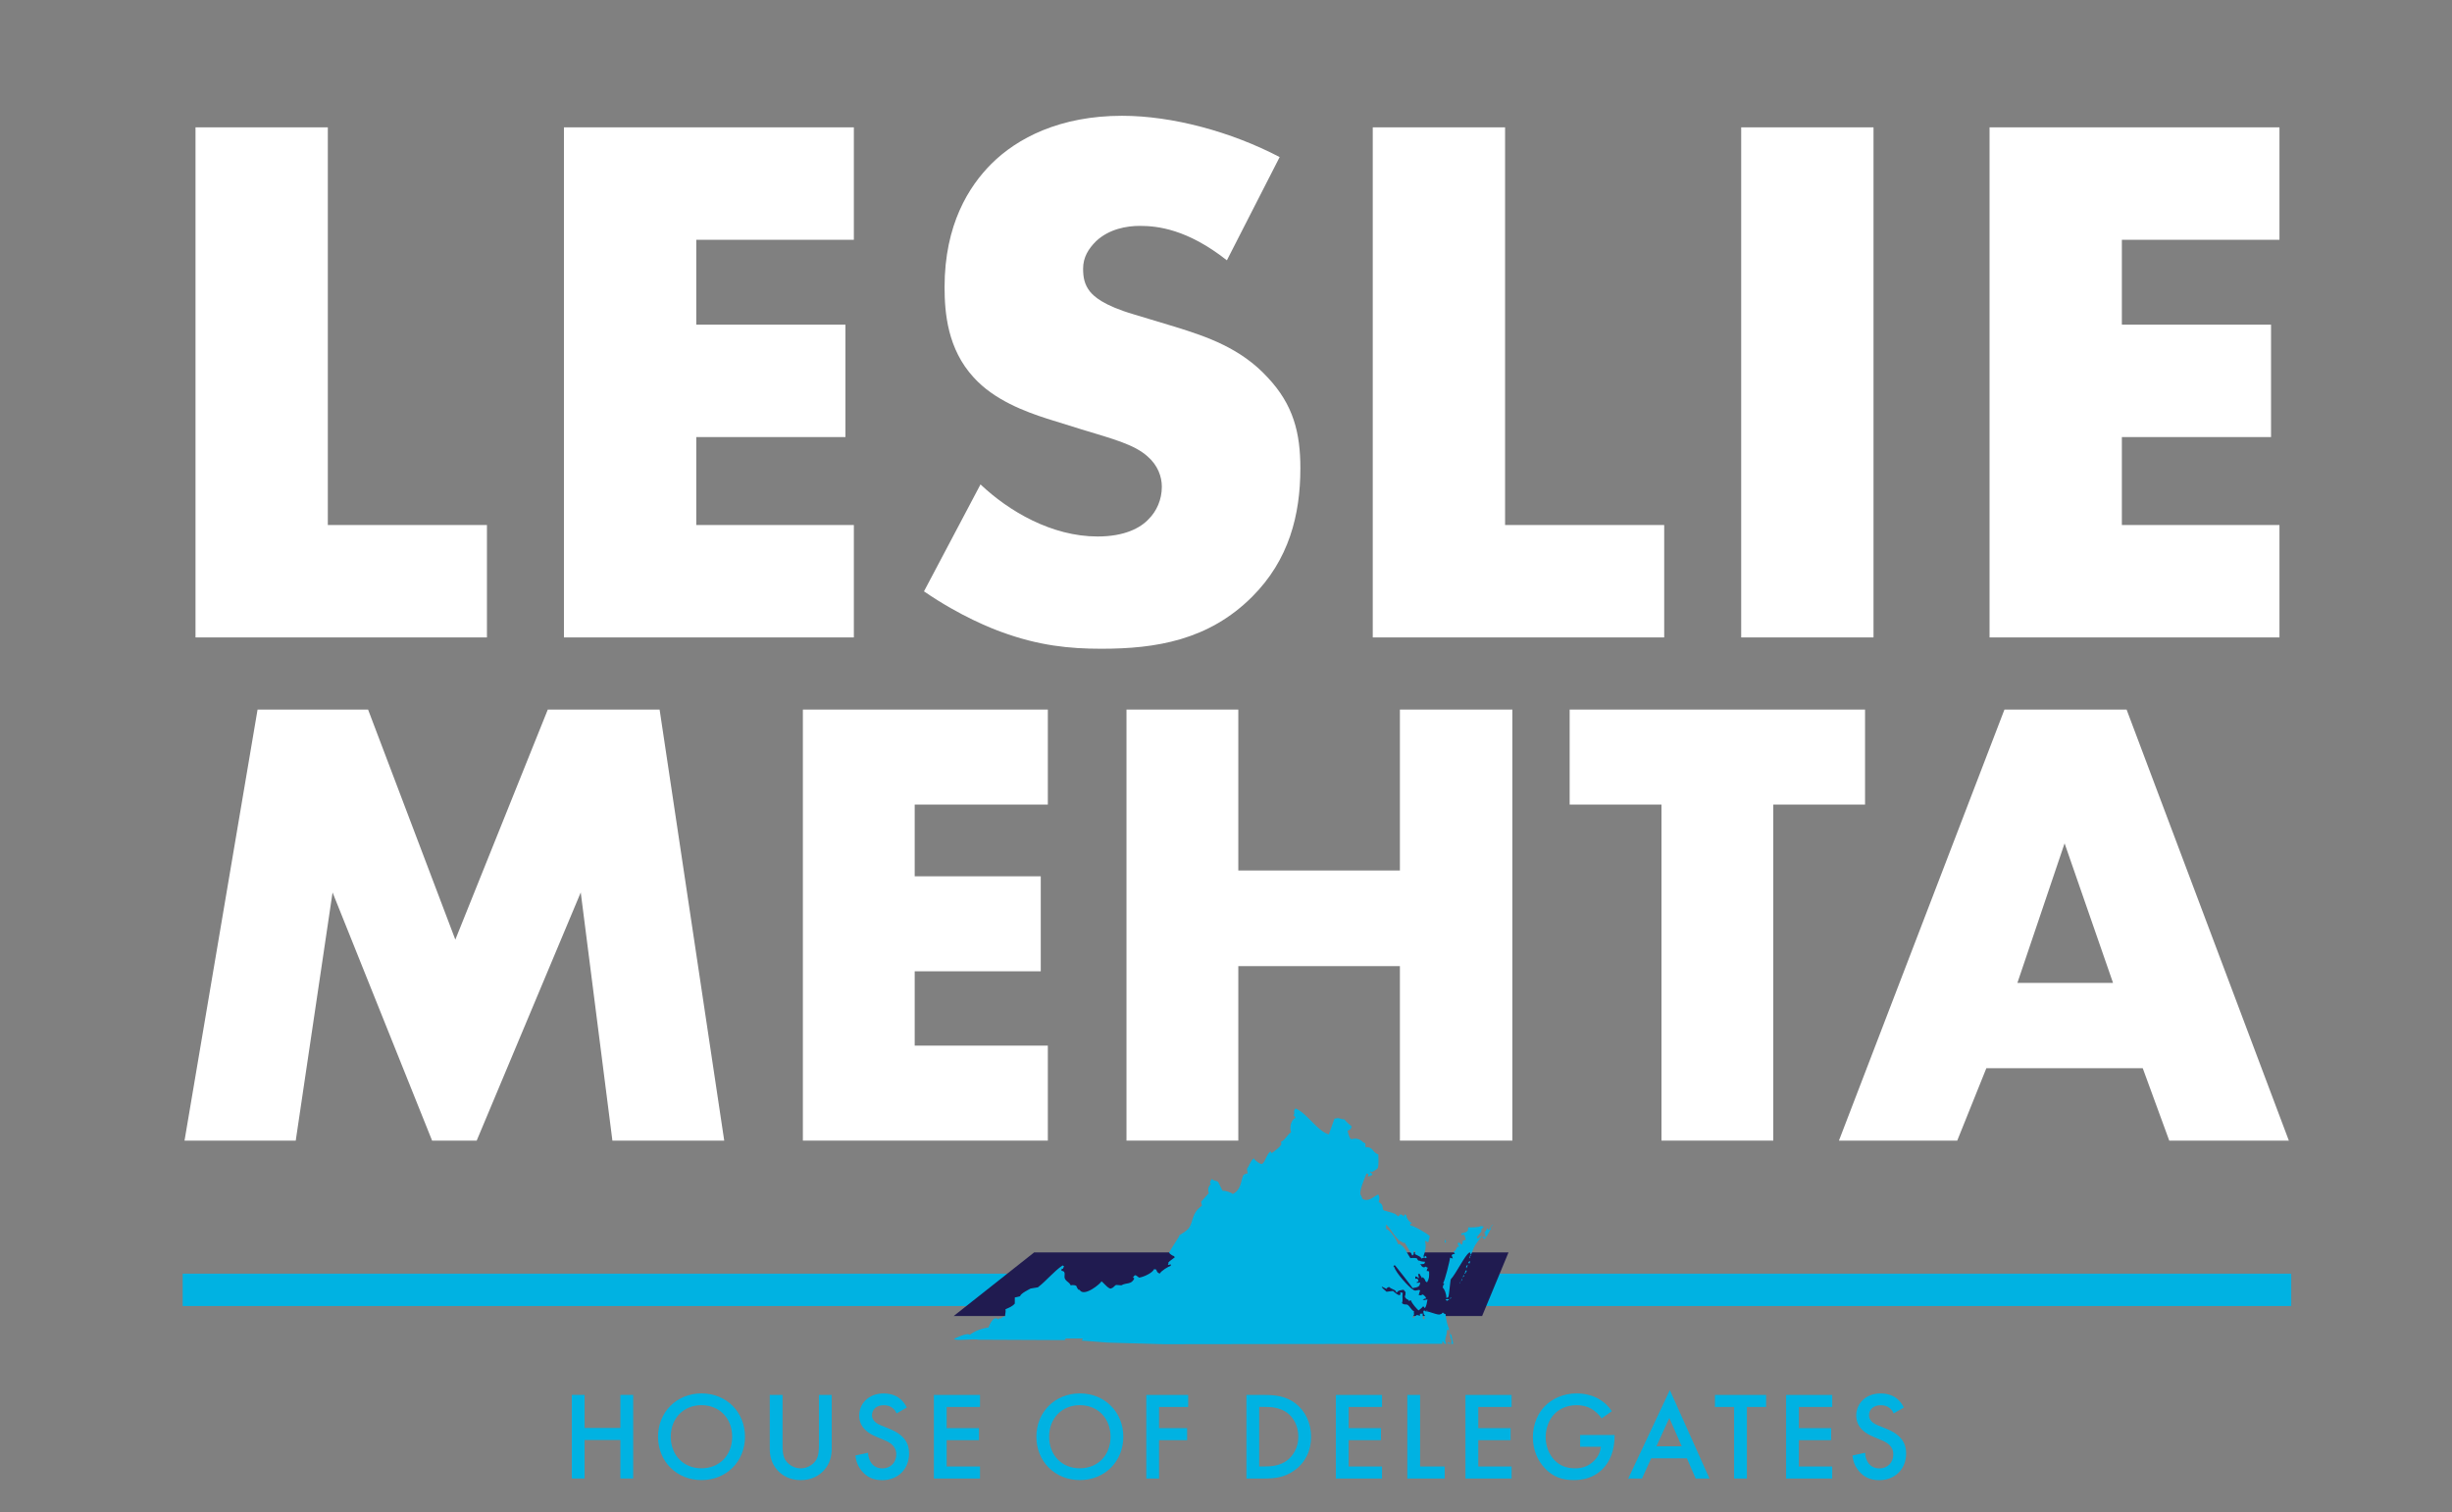
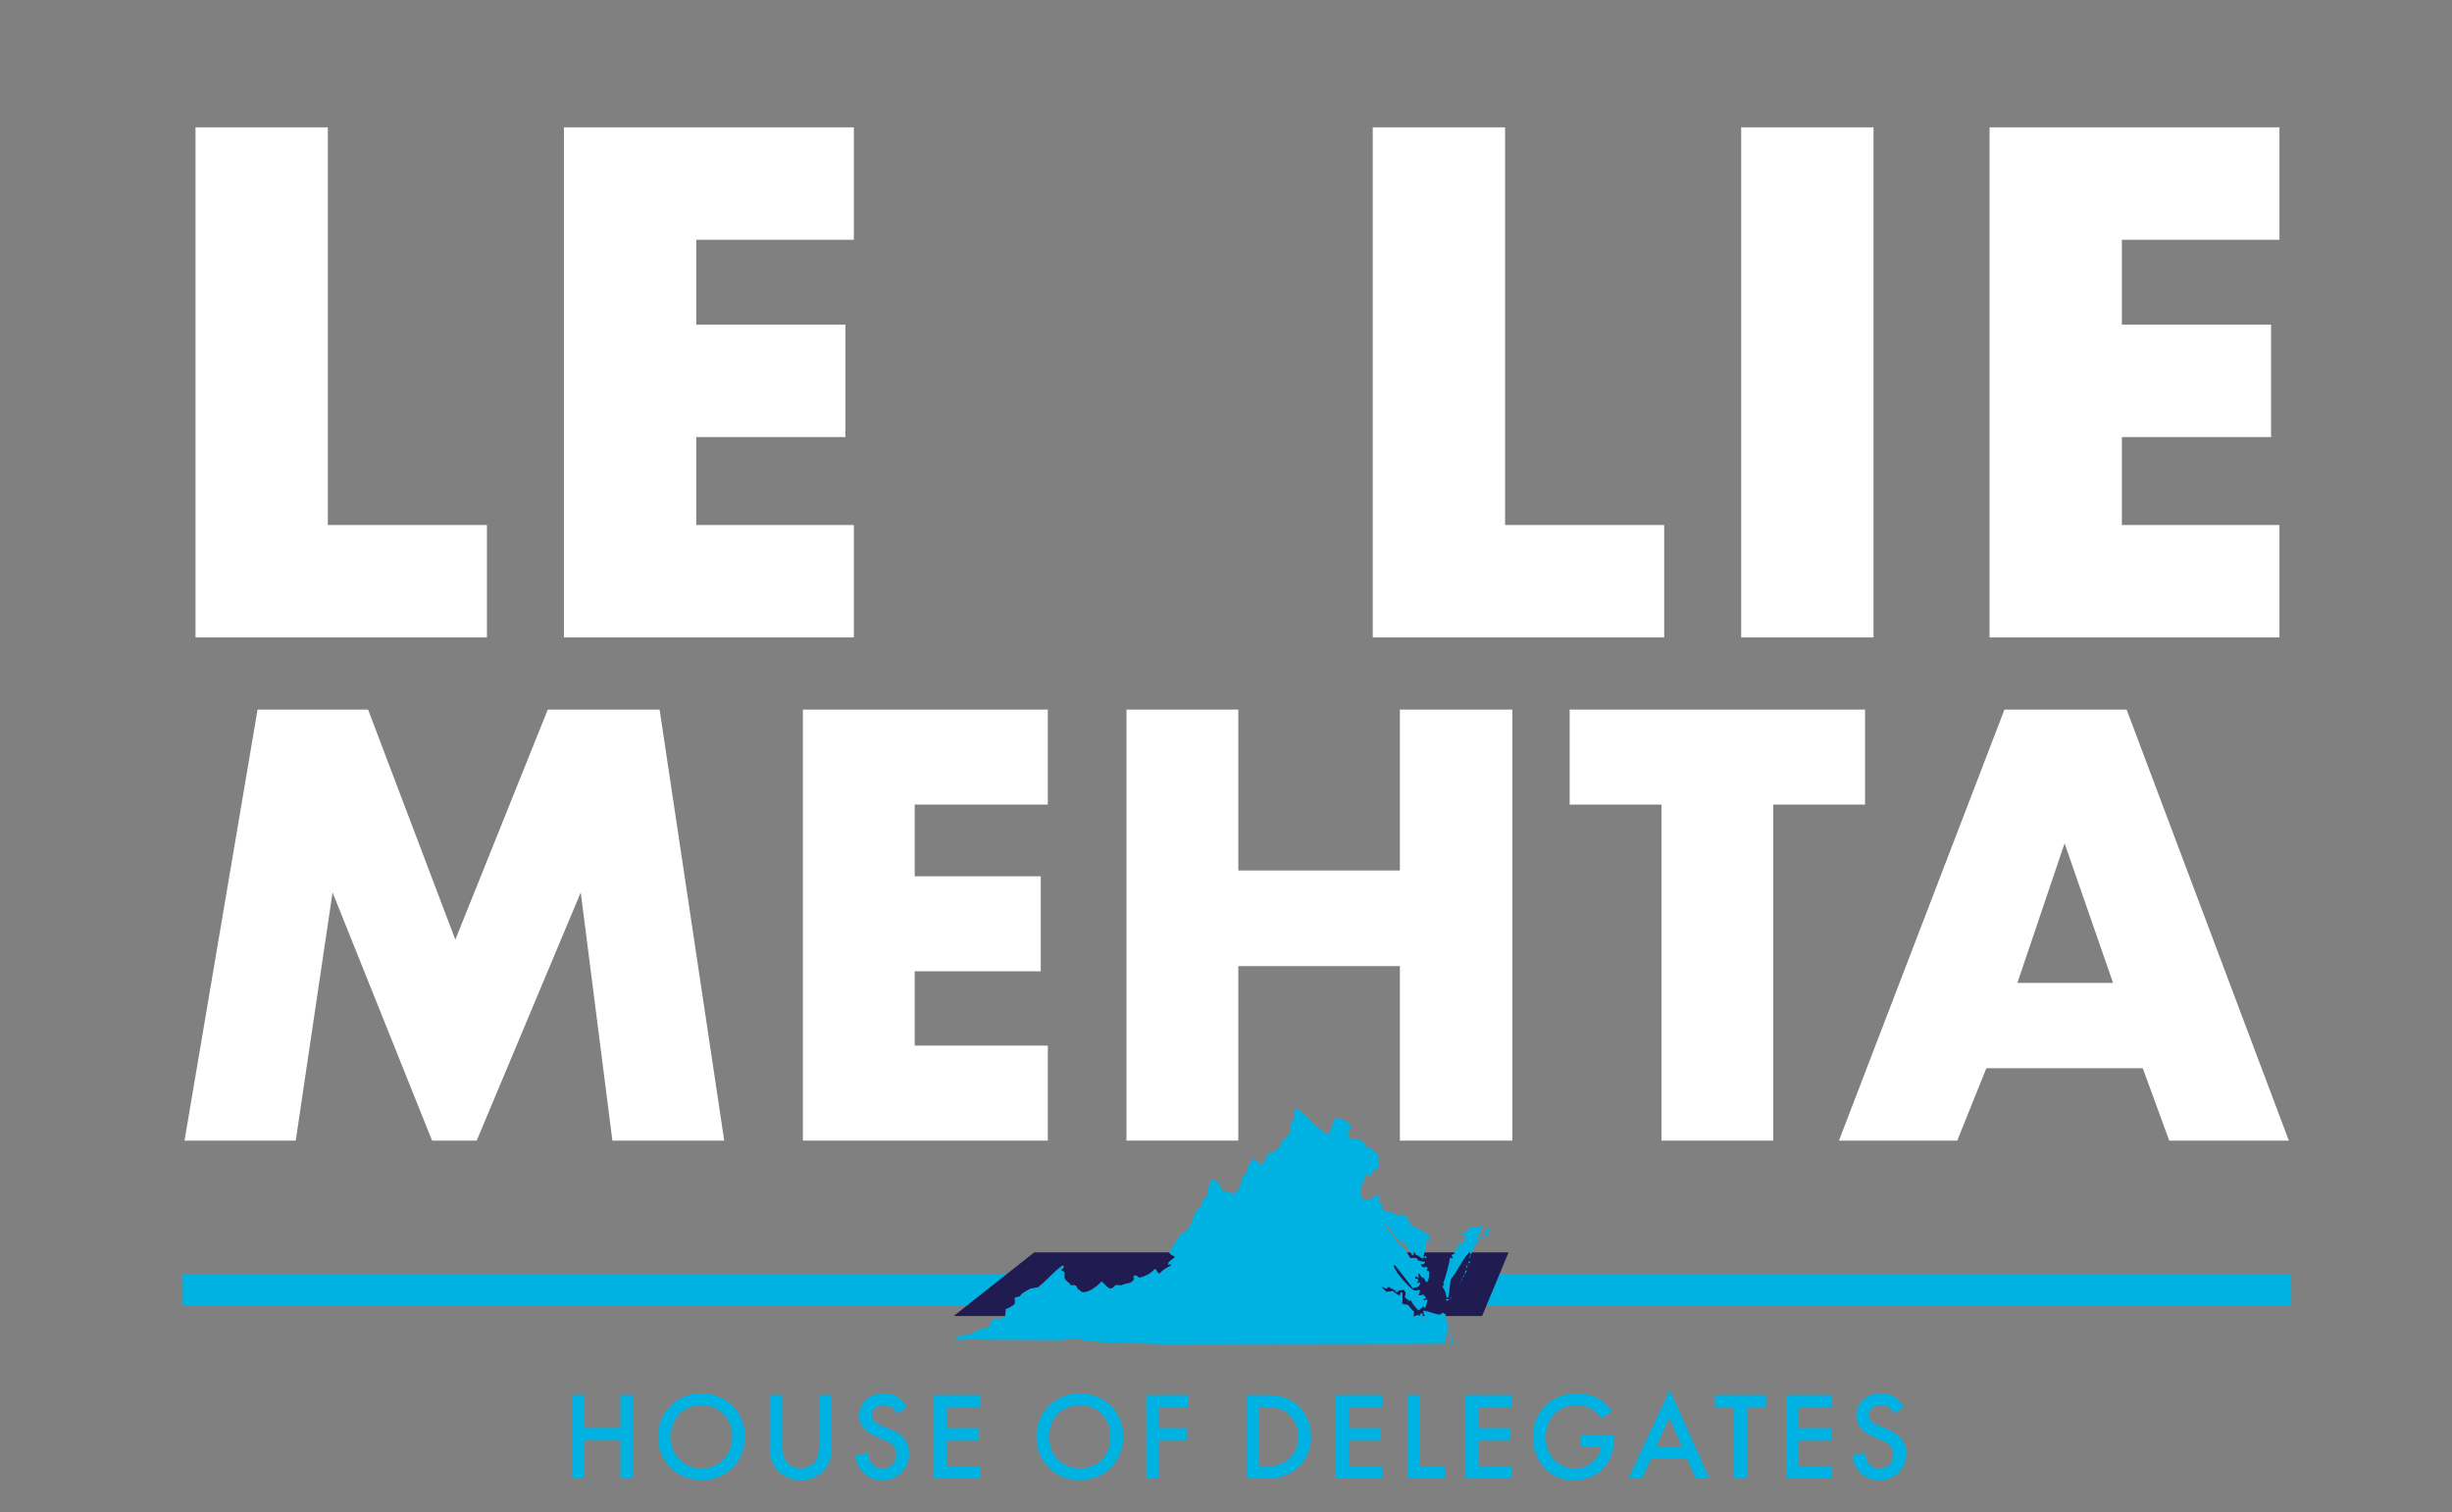
<svg xmlns="http://www.w3.org/2000/svg" id="Layer_2" width="564.63" height="348.33" viewBox="0 0 564.63 348.33">
  <rect x="0" y="0" width="564.63" height="348.33" fill="#808080" stroke="none" />
  <g id="Layer_1-2">
    <rect y="18.41" width="564.63" height="164.36" fill="none" />
    <path d="M75.49,29.33v91.6h36.64v25.89H45.02V29.33h30.47Z" fill="#fff" />
    <path d="M196.62,55.23h-36.29v19.55h34.35v25.89h-34.35v20.26h36.29v25.89h-66.76V29.33h66.76v25.89Z" fill="#fff" />
-     <path d="M225.8,111.59c6.52,6.17,16.38,11.98,26.95,11.98,6.17,0,9.86-1.94,11.8-4.05,1.76-1.76,2.99-4.4,2.99-7.4,0-2.29-.88-4.93-3.35-7.05-2.99-2.64-7.57-3.88-15.15-6.17l-7.93-2.47c-4.93-1.59-12.15-4.23-16.91-9.51-5.99-6.52-6.69-14.8-6.69-20.79,0-14.44,5.64-23.25,10.75-28.36,5.99-5.99,15.85-11.1,30.12-11.1,11.63,0,25.19,3.7,36.29,9.51l-12.15,23.78c-9.16-7.22-16.03-7.93-20.08-7.93-2.99,0-7.05.71-10.04,3.52-1.76,1.76-2.99,3.7-2.99,6.34,0,2.11.35,3.7,1.59,5.28.88,1.06,2.99,3.17,10.22,5.28l9.34,2.82c7.4,2.29,15.15,4.93,21.31,11.63,5.99,6.34,7.57,12.86,7.57,20.96,0,10.75-2.64,21.14-11.1,29.59-10.04,10.04-22.19,11.98-34.7,11.98-7.4,0-14.44-.7-23.08-3.88-1.94-.7-9.34-3.52-17.79-9.34l13.03-24.66Z" fill="#fff" />
    <path d="M346.58,29.33v91.6h36.64v25.89h-67.11V29.33h30.47Z" fill="#fff" />
    <path d="M431.42,29.33v117.49h-30.47V29.33h30.47Z" fill="#fff" />
    <path d="M524.9,55.23h-36.29v19.55h34.35v25.89h-34.35v20.26h36.29v25.89h-66.76V29.33h66.76v25.89Z" fill="#fff" />
    <path d="M42.49,262.72l16.82-99.28h25.45l20.09,52.99,21.29-52.99h25.75l14.88,99.28h-25.75l-7.29-57.16-23.96,57.16h-10.27l-22.92-57.16-8.48,57.16h-25.6Z" fill="#fff" />
    <path d="M241.29,185.32h-30.66v16.52h29.03v21.88h-29.03v17.12h30.66v21.88h-56.41v-99.28h56.41v21.88Z" fill="#fff" />
    <path d="M285.15,200.5h37.21v-37.06h25.9v99.28h-25.9v-40.19h-37.21v40.19h-25.75v-99.28h25.75v37.06Z" fill="#fff" />
    <path d="M408.34,185.32v77.4h-25.75v-77.4h-21.14v-21.88h68.02v21.88h-21.14Z" fill="#fff" />
    <path d="M493.42,246.05h-36.02l-6.7,16.67h-27.24l38.11-99.28h28.13l37.36,99.28h-27.54l-6.1-16.67ZM486.58,226.4l-11.16-32.15-10.87,32.15h22.03Z" fill="#fff" />
    <rect x="42.07" y="293.37" width="485.54" height="7.45" fill="#00b2e2" />
    <polygon points="341.29 303.13 219.6 303.13 238.14 288.47 347.37 288.47 341.29 303.13" fill="#201b50" />
    <path d="M298.34,255.31c2.72,1.14,4.97,5.21,7.65,5.98.44-1.21.87-2.43,1.31-3.65h.19c1.07-.31,1.05.21,2.15.19.04.34,1.49,1.5,1.49,1.5.08.08.22.64,0,.37-.1.61-.48.53-.84.75.9,3.4.78,1.03,2.99,2.15.45.23.46.53,1.12.75,0,.59.04.5.09.93,1.76-.23,1.5,1.25,2.89,1.59.01.38.19,2.88-.19,3.27-.23.25-1.03.73-1.4.84-.02-.21-.1-.25-.37,0,.23.05.36.21.65.56-.32.28-.66.37-1.12.47.06-.19.12-.37.19-.56-.26-.13-.03-.06-.28-.09-.06-.03-.12-.06-.19-.09-.22.67-2.05,4.66-1.21,5.14.05.37.16.29.28.65-.06.03-.12.06-.19.09h.19c1.45.81,2.58-.59,3.64-1.03.37.75.3.92.09,1.78,1.28.55.71,1.43,1.12,1.87,0,0,2.43.68,2.71.84.06.06.12.12.19.19.16.12.31.25.47.37.29-.14.44-.53.56-.47.45.05.56.41.84.56-.09-.4-.09-.32.19-.56.09.06.19.12.28.19-.03.59.67,1.65,1.31,1.78-.16.12-.31.25-.47.37.06.09.12.19.19.28.39-.15,3.92,1.83,4.39,2.43-.12.47-.25.93-.37,1.4-.25-.12-.5-.25-.75-.37.39,1.42.01,2.57-.37,3.65.09.03.19.06.28.09.18-.23.05-.04.09-.28.29.13.64.45.09.56-.14-.3-.65-.01-.93.09-.09-.5-1-.72-1.49-1.03.12-.32.05-.34.09-.65-.09-.03-.19-.06-.28-.09-.03.09-.06.19-.09.28.06.41.05.63-.37.84.03-.06.06-.12.09-.19h-.09c-.09.19-.09-.19-.09-.19-.28-.39-1.59-2.62-1.59-2.62-.47.1-.27.11-.47-.09-1.86-.71-2.56-3.22-3.92-4.11.03.06.06.12.09.19v.84c.98.13,2.63,2.93,2.8,3.55.33-.06.33-.13.56.09,1.04.61,1.48,1.99,2.24,3.08.4-.05,1.76-.13,1.59.28.16.04.15.42.47.28.19.19,1.04.29,1.31.28-.09.76-.43.39-1.21.65.09.03.19.06.28.09.2.5.77.71,1.03.37.19.09.37.19.56.28-.21.37-.19.21-.28.75.32-.01.24-.02.56.09.04,1.08.05,1.64-.47,2.52-.12-.09-.25-.19-.37-.28-.05-.36-.33-.69-.65-.93-.11.23.06.09-.19.19,0-.2-.42-.61-.47-.93h-.37v.09c.06.28.12.56.19.84h-.19c-.19-.3-.34-.24-.65-.37v.56c.5-.09.63,0,.65.37.26.11.05.03,0,.28-.46.1-.14.01-.37.28.55,0,.51-.02.84-.09-.11.93-.37,1.11-1.77,1.31,0-.21-4.01-5.23-4.01-5.23h-.28c-.03.12-.06.25-.09.37h.19c.29,1.27,3.39,4.72,4.48,5.33.6.33,1.09-.3,1.49.09-.15.07-.18.66-.37,1.03.22.03.44.06.65.09.1-.32.3-.19.28-.19.26.05.45.32.84.75h-.19c.03.06.06.12.09.19-.43-.01-.49.09-.75.37.06-.03.12-.06.19-.09.25.15.26-.04.93-.09-.14.64-.18,1.36-.56,1.96-.06-.03-.12-.06-.19-.09-.09-.37.03-.05-.28-.28-.11.22-.75.72-1.03.93-.43-.41-1.44-1.45-1.77-2.34-.56.11-.37.35-.56-.09-.34-.08-.75-.39-.84-.84.23-.18.12-.55.19-.93-.16-.19-.31-.37-.47-.56-.26.08-1.01.07-1.31.37-.3.22.05.16-.37.28-.07-.73-.96-.64-1.68-1.31-.38.22-.53.21-.56.47-.37-.19-.75-.37-1.12-.56.06.12.12.25.19.37.31.28.62.56.93.84.5-.06,1-.12,1.49-.19.55.51,1.95,1.73,1.68.28.19.06.37.12.56.19-.2,1.13.15,1.61-.19,2.34.39.14.06.27.37.19.16.21.73.04.93.19.66.48.82,1.19,1.49,1.5-.14.39.14.7-.09.93-.09.19-.19.37-.28.56h.28c.01-.07.55-.5.75-.65.25.06.5.12.75.19-.14-.5-.06-.51.37-.47.06-.03.12-.06.19-.09.03.44.06.87.09,1.31h.37c.03-.06.06-.12.09-.19-.23-.18-.15-.06-.28-.37.37-.09.05.03.28-.28-.24-.14-.35-.31-.37-1.03.09-.03.19-.06.28-.09.06.06.12.12.19.19.59-.17,3.12,1.09,3.45.65.42-.06.16-.05.56-.37.23.2.36.32.65.37-.04,1.05.68,3.48.84,3.37-.21.34-.2.32-.56.28.18,1.17-.85,2.25-.09,3.18h-.47c-.16-.5-.2-.39-.47-.56v.56c-21.37.03-42.75.06-64.12.09-4.32-.12-8.65-.25-12.97-.37-1.99-.16-3.98-.31-5.97-.47.2-.27.15-.23.28-.47h-4.01c-.04.25.06.14-.19.37-6.6-.03-13.19-.06-19.79-.09-1.09-.3-5.46.37-5.69-.19.02,0,3-1.55,3.64-.94,1.04-.82,2.72-1.5,4.29-1.68.26-.69,1.23-2.89,2.24-1.87.12-.09.33-.4.56-.19.16-.12.75-.59,1.03-.47-.02-.53.23-1.14.09-1.68.84-.38,1.56-.61,2.15-1.31v-1.4c.4-.09.81-.19,1.21-.28.13-.66,2.07-1.57,2.43-1.78.56-.09,1.12-.19,1.68-.28,2.04-1.58,3.57-3.59,5.69-5.05.12.09.25.19.37.28-.06.06-.12.12-.19.19-.08.25,0,.39-.37.28-.03.16-.06.31-.09.47,1.37.19.31,1.27.93,2.06.52.66.85.56,1.21,1.31.58-.16,1.5-.03,1.4.47.12.04.29.72.65.56.97,1.83,4.93-1.5,5.04-1.96.49.32,1.82,2.1,2.33,1.59.4-.08.67-.58,1.03-.75.4.03.81.06,1.21.09,1.18-.69,2.31-.09,2.99-1.59-.18-.12-.46-.25-.19-.37.22-.36.38-.46.65-.28.22.16.44.31.65.47,1.05-.16,3.05-1.06,3.45-1.96.16.03.31.06.47.09.24.61.32.75.84.93.29-.62,2-1.65,2.52-1.78v-.37c-.06.03-.12.06-.19.09-.39-.03-.24.28-.47-.09.32-.23-.07-.32.19-.47.13-.22.9-.72,1.4-1.12-.06-.09-.12-.19-.19-.28-.32-.05-.89-.47-1.12-.75.03-.06.06-.12.09-.19.56-1.19,2.48-3.75,2.24-3.83.58-.36,1.78-1.1,2.15-1.59,1.18-1.57.6-3.51,3.08-5.24-.06-.31-.12-.62-.19-.93.59-.65,1.18-1.31,1.77-1.96-.38-1.22.09-1.6.47-2.15-.32-.18-.15-.72.09-.84.04-.24-.09-.05.09-.28.51.44,1.07.38,1.49.65.34.69.68,1.37,1.03,2.06.58-.09,2.11.42,2.33.75,1.95-.92,1.82-2.87,2.43-4.3.13-.3,1.03-.48,1.03-.47-.06-.34-.12-.69-.19-1.03.69-.9.72-1.7,1.59-2.43.28.6,1.66,1.44,1.87,1.31.76-.34.97-2.09,1.96-2.9.26.23.27.1.19.47.69-.45,2.45-1.79,2.33-2.24-.03-.16-.06-.31-.09-.47.81-.15,1.52-1.73,2.33-2.15-.36-1.06-.11-2.8,1.03-3.37-.17-.37-.28-.28-.47-.65.07-.02.41-.41.09-.65.13-.39.07-.52.37-.84Z" fill="#00b2e2" fill-rule="evenodd" />
    <path d="M343.52,282.14h.28c-.06.06-.12.12-.19.19-.03-.06-.06-.12-.09-.19Z" fill="#00b2e2" fill-rule="evenodd" />
    <path d="M343.42,282.32c.09.16.09.02,0,.19-.02.3-.03.2-.28.09h.19c.04-.24-.06-.03.09-.28Z" fill="#00b2e2" fill-rule="evenodd" />
    <path d="M341,282.42c.4.02.45.02.65.19-.27.38-.76.56-.47.93-.07.16-1.06,1.39-1.12,1.4.06.12.12.25.19.37h.09c.19-.16.37-.31.56-.47.06.03.12.06.19.09-1.63,2.07-1.44,1.78-2.33,4.02l-.19-.19v-.28c-.12.02-.51-.09-.28.09-.9.45-3.01,4.81-4.2,6.08-.12.12-.42,3.93-.56,4.02-.12.23-.1.17-.47.28.02-1-.53-2.22-.84-2.34.07-.43.08-.76.37-.75-.09-.12-.19-.25-.28-.37.34-.21,1.6-5.3,1.59-5.8.22.06.44.12.65.19-.09-.25-.19-.5-.28-.75.26-.28.36-.34.75-.28-.09-.19-.19-.37-.28-.56.69-.26.62-1.43,1.31-1.12-.21-.46-.34-.26-.37-.84.07-.01.19,0,.09-.09h.37c.08.31.12.21.56.47v-.19c.23-.4-.09-.97.65-.84.06-.06.12-.12.19-.19-.12-.37-.25-.75-.37-1.12-.22.03-.44.06-.65.09v-.37c.14,0,1.11-.15,1.49-.65.03-.25.06-.5.09-.75.66.03,2.31.05,2.89-.28Z" fill="#00b2e2" fill-rule="evenodd" />
    <path d="M343.05,282.79c.09.06.19.12.28.19-.34.62-.68,1.25-1.03,1.87-.16-.16-.31-.31-.47-.47.29-.19.15.09.28-.28-.36-.04-.09.08-.37-.09.32-.34.43-.55.75-1.03h.09c.12.27.14.06.09.37.12-.06.25-.12.37-.19v-.37Z" fill="#00b2e2" fill-rule="evenodd" />
-     <path d="M341.65,284.01c.03.06.06.12.09.19-.03-.06-.06-.12-.09-.19Z" fill="#00b2e2" fill-rule="evenodd" />
+     <path d="M341.65,284.01Z" fill="#00b2e2" fill-rule="evenodd" />
    <path d="M341,284.66h.28c-.06.06-.12.12-.19.19-.03-.06-.06-.12-.09-.19Z" fill="#00b2e2" fill-rule="evenodd" />
    <path d="M341.28,284.85c.66.03.62.14,1.03,0-.16.19-.31.37-.47.56-.19-.19-.37-.37-.56-.56Z" fill="#00b2e2" fill-rule="evenodd" />
    <path d="M332.78,285.41c.06.22.12.44.19.65-.03.06-.06.12-.09.19-.06-.03-.12-.06-.19-.09.03-.25.06-.5.09-.75Z" fill="#00b2e2" fill-rule="evenodd" />
    <path d="M338.57,288.96c.06.06.12.12.19.19-.09.06-.19.12-.28.19.03-.12.06-.25.09-.37Z" fill="#00b2e2" fill-rule="evenodd" />
    <path d="M338.38,289.33c.06.06.12.12.19.19-.03.09-.06.19-.09.28h-.09v-.47Z" fill="#00b2e2" fill-rule="evenodd" />
-     <path d="M338.57,289.33c.03.06.06.12.09.19-.03-.06-.06-.12-.09-.19Z" fill="#00b2e2" fill-rule="evenodd" />
    <path d="M338.38,290.46c.32.21,0,.17.09.47-.06.03-.12.06-.19.09-.06-.06-.12-.12-.19-.19.09-.12.19-.25.28-.37Z" fill="#00b2e2" fill-rule="evenodd" />
    <path d="M338.01,291.02c.09.09.19.19.28.28-.09-.09-.19-.19-.28-.28Z" fill="#00b2e2" fill-rule="evenodd" />
    <path d="M337.92,291.11c.09.09.19.19.28.28-.09-.09-.19-.19-.28-.28Z" fill="#00b2e2" fill-rule="evenodd" />
    <path d="M337.92,291.39c.09.16.09.02,0,.19-.04.22-.23.32-.19.56-.22-.28-.06-.26-.09-.56.09-.06.19-.12.28-.19Z" fill="#00b2e2" fill-rule="evenodd" />
    <path d="M337.54,292.61c.09.03.19.06.28.09-.06.06-.12.12-.19.19-.04.24.06.03-.09.28-.06-.06-.12-.12-.19-.19.06-.12.12-.25.19-.37Z" fill="#00b2e2" fill-rule="evenodd" />
    <path d="M337.26,293.07c.09.09.19.19.28.28h-.28v-.28Z" fill="#00b2e2" fill-rule="evenodd" />
    <path d="M337.08,293.64c.11.27.14.34-.28.56.09-.19.19-.37.28-.56Z" fill="#00b2e2" fill-rule="evenodd" />
    <path d="M336.7,294.48c.09.25-.07.45-.28.65.09-.22.19-.44.28-.65Z" fill="#00b2e2" fill-rule="evenodd" />
    <path d="M336.14,295.32c.03.06.06.12.09.19h-.19c.03-.06.06-.12.09-.19Z" fill="#00b2e2" fill-rule="evenodd" />
-     <path d="M334.28,298.68c.06.06.12.12.19.19-.06-.06-.12-.12-.19-.19Z" fill="#00b2e2" fill-rule="evenodd" />
    <path d="M334,298.78c.27.24.15.12,0,.37v-.37Z" fill="#00b2e2" fill-rule="evenodd" />
    <path d="M333.81,298.96c.03.09.06.19.09.28h-.09v-.28Z" fill="#00b2e2" fill-rule="evenodd" />
    <path d="M333.06,299.24h.56v.28c-.06-.03-.12-.06-.19-.09-.17.24-.1.32-.28.09-.24-.04-.05.09-.28-.09.06-.06.12-.12.19-.19Z" fill="#00b2e2" fill-rule="evenodd" />
    <path d="M328.21,301.77c.16.03.31.06.47.09v.09c-.16-.06-.31-.12-.47-.19Z" fill="#00b2e2" fill-rule="evenodd" />
    <path d="M333.62,306.35c.15.29.22.1,0,.37.03-.06.06-.12.09-.19h-.19c.03-.06.06-.12.09-.19Z" fill="#00b2e2" fill-rule="evenodd" />
    <path d="M333.72,306.82c.06.06.12.12.19.19-.06-.06-.12-.12-.19-.19Z" fill="#00b2e2" fill-rule="evenodd" />
    <path d="M333.9,307c.06.12.12.25.19.37-.09-.06-.19-.12-.28-.19.03-.06.06-.12.09-.19Z" fill="#00b2e2" fill-rule="evenodd" />
    <path d="M333.9,307.38h.28c.16.72.31,1.43.47,2.15h-.47v-.09c.34-.89-.25-.95-.28-2.06Z" fill="#00b2e2" fill-rule="evenodd" />
    <path d="M333.34,309.25c.48.07.4-.04.65.28-.19-.03-.37-.06-.56-.09-.03-.06-.06-.12-.09-.19Z" fill="#00b2e2" fill-rule="evenodd" />
    <rect x="42.2" y="319.51" width="485.27" height="28.35" fill="none" />
    <path d="M134.61,328.91h8.25v-7.62h2.94v19.25h-2.94v-8.86h-8.25v8.86h-2.94v-19.25h2.94v7.62Z" fill="#00b2e2" />
    <path d="M171.55,330.93c0,5.66-4.24,9.98-10.01,9.98s-10.01-4.33-10.01-9.98,4.24-9.98,10.01-9.98,10.01,4.33,10.01,9.98ZM168.6,330.93c0-4.27-2.94-7.27-7.07-7.27s-7.07,3-7.07,7.27,2.94,7.27,7.07,7.27,7.07-3,7.07-7.27Z" fill="#00b2e2" />
    <path d="M180.2,321.3v11.6c0,1.04.03,2.31.61,3.32.58.98,1.88,1.99,3.58,1.99s3-1.01,3.58-1.99c.58-1.01.61-2.28.61-3.32v-11.6h2.94v12.38c0,1.53-.32,3.38-1.79,4.99-1.01,1.1-2.71,2.25-5.34,2.25s-4.33-1.15-5.34-2.25c-1.47-1.62-1.79-3.46-1.79-4.99v-12.38h2.94Z" fill="#00b2e2" />
    <path d="M206.46,325.57c-.17-.43-.43-.84-.87-1.21-.61-.49-1.24-.69-2.08-.69-1.79,0-2.71,1.07-2.71,2.31,0,.58.2,1.59,2.08,2.34l1.93.78c3.55,1.44,4.53,3.46,4.53,5.66,0,3.67-2.6,6.17-6.2,6.17-2.22,0-3.55-.84-4.53-1.93-1.04-1.15-1.5-2.42-1.62-3.75l2.91-.63c0,.95.35,1.85.81,2.45.55.69,1.36,1.15,2.51,1.15,1.79,0,3.17-1.3,3.17-3.23s-1.5-2.77-2.77-3.29l-1.85-.78c-1.59-.66-3.92-1.99-3.92-4.88,0-2.6,2.02-5.08,5.63-5.08,2.08,0,3.26.78,3.87,1.3.52.46,1.07,1.12,1.47,1.93l-2.37,1.38Z" fill="#00b2e2" />
    <path d="M225.67,324.07h-7.68v4.88h7.44v2.77h-7.44v6.06h7.68v2.77h-10.62v-19.25h10.62v2.77Z" fill="#00b2e2" />
    <path d="M258.67,330.93c0,5.66-4.24,9.98-10.01,9.98s-10.01-4.33-10.01-9.98,4.24-9.98,10.01-9.98,10.01,4.33,10.01,9.98ZM255.73,330.93c0-4.27-2.94-7.27-7.07-7.27s-7.07,3-7.07,7.27,2.94,7.27,7.07,7.27,7.07-3,7.07-7.27Z" fill="#00b2e2" />
    <path d="M273.59,324.07h-6.69v4.88h6.46v2.77h-6.46v8.83h-2.94v-19.25h9.64v2.77Z" fill="#00b2e2" />
    <path d="M291.06,321.3c2.68,0,5.02.29,7.16,1.88,2.34,1.76,3.69,4.56,3.69,7.76s-1.33,5.97-3.87,7.76c-2.25,1.59-4.36,1.85-7.04,1.85h-3.98v-19.25h4.04ZM289.97,337.77h1.27c1.44,0,3.43-.12,5.11-1.36,1.33-1.01,2.62-2.86,2.62-5.48s-1.21-4.53-2.6-5.54c-1.67-1.21-3.72-1.33-5.14-1.33h-1.27v13.71Z" fill="#00b2e2" />
    <path d="M318.24,324.07h-7.68v4.88h7.44v2.77h-7.44v6.06h7.68v2.77h-10.62v-19.25h10.62v2.77Z" fill="#00b2e2" />
    <path d="M327.01,321.3v16.48h5.66v2.77h-8.6v-19.25h2.94Z" fill="#00b2e2" />
    <path d="M348.08,324.07h-7.67v4.88h7.44v2.77h-7.44v6.06h7.67v2.77h-10.62v-19.25h10.62v2.77Z" fill="#00b2e2" />
    <path d="M363.86,330.53h7.94v.14c0,3.29-.98,5.97-2.86,7.79-1.99,1.93-4.36,2.45-6.55,2.45-2.8,0-4.79-.81-6.55-2.62-1.88-1.93-2.86-4.5-2.86-7.27,0-3,1.21-5.6,2.8-7.18,1.64-1.67,4.27-2.89,7.24-2.89,1.73,0,3.52.38,5.02,1.21,1.59.89,2.57,2.02,3.12,2.89l-2.34,1.64c-.58-.81-1.44-1.67-2.37-2.19-1.07-.63-2.22-.84-3.4-.84-2.51,0-4.13,1.04-5.08,1.99-1.27,1.27-2.05,3.32-2.05,5.4,0,1.93.72,3.87,1.99,5.22,1.33,1.41,2.97,1.93,4.82,1.93,1.67,0,3.06-.49,4.3-1.7,1.07-1.04,1.5-2.16,1.62-3.26h-4.79v-2.71Z" fill="#00b2e2" />
    <path d="M388.44,335.9h-8.22l-2.11,4.65h-3.17l9.58-20.37,9.12,20.37h-3.17l-2.02-4.65ZM387.26,333.13l-2.86-6.52-2.97,6.52h5.83Z" fill="#00b2e2" />
    <path d="M402.26,324.07v16.48h-2.94v-16.48h-4.41v-2.77h11.77v2.77h-4.42Z" fill="#00b2e2" />
    <path d="M421.91,324.07h-7.68v4.88h7.44v2.77h-7.44v6.06h7.68v2.77h-10.62v-19.25h10.62v2.77Z" fill="#00b2e2" />
    <path d="M436.05,325.57c-.17-.43-.43-.84-.87-1.21-.61-.49-1.24-.69-2.08-.69-1.79,0-2.71,1.07-2.71,2.31,0,.58.2,1.59,2.08,2.34l1.93.78c3.55,1.44,4.53,3.46,4.53,5.66,0,3.67-2.6,6.17-6.2,6.17-2.22,0-3.55-.84-4.53-1.93-1.04-1.15-1.5-2.42-1.62-3.75l2.91-.63c0,.95.35,1.85.81,2.45.55.69,1.36,1.15,2.51,1.15,1.79,0,3.17-1.3,3.17-3.23s-1.5-2.77-2.77-3.29l-1.85-.78c-1.59-.66-3.92-1.99-3.92-4.88,0-2.6,2.02-5.08,5.63-5.08,2.08,0,3.26.78,3.87,1.3.52.46,1.07,1.12,1.47,1.93l-2.37,1.38Z" fill="#00b2e2" />
  </g>
</svg>